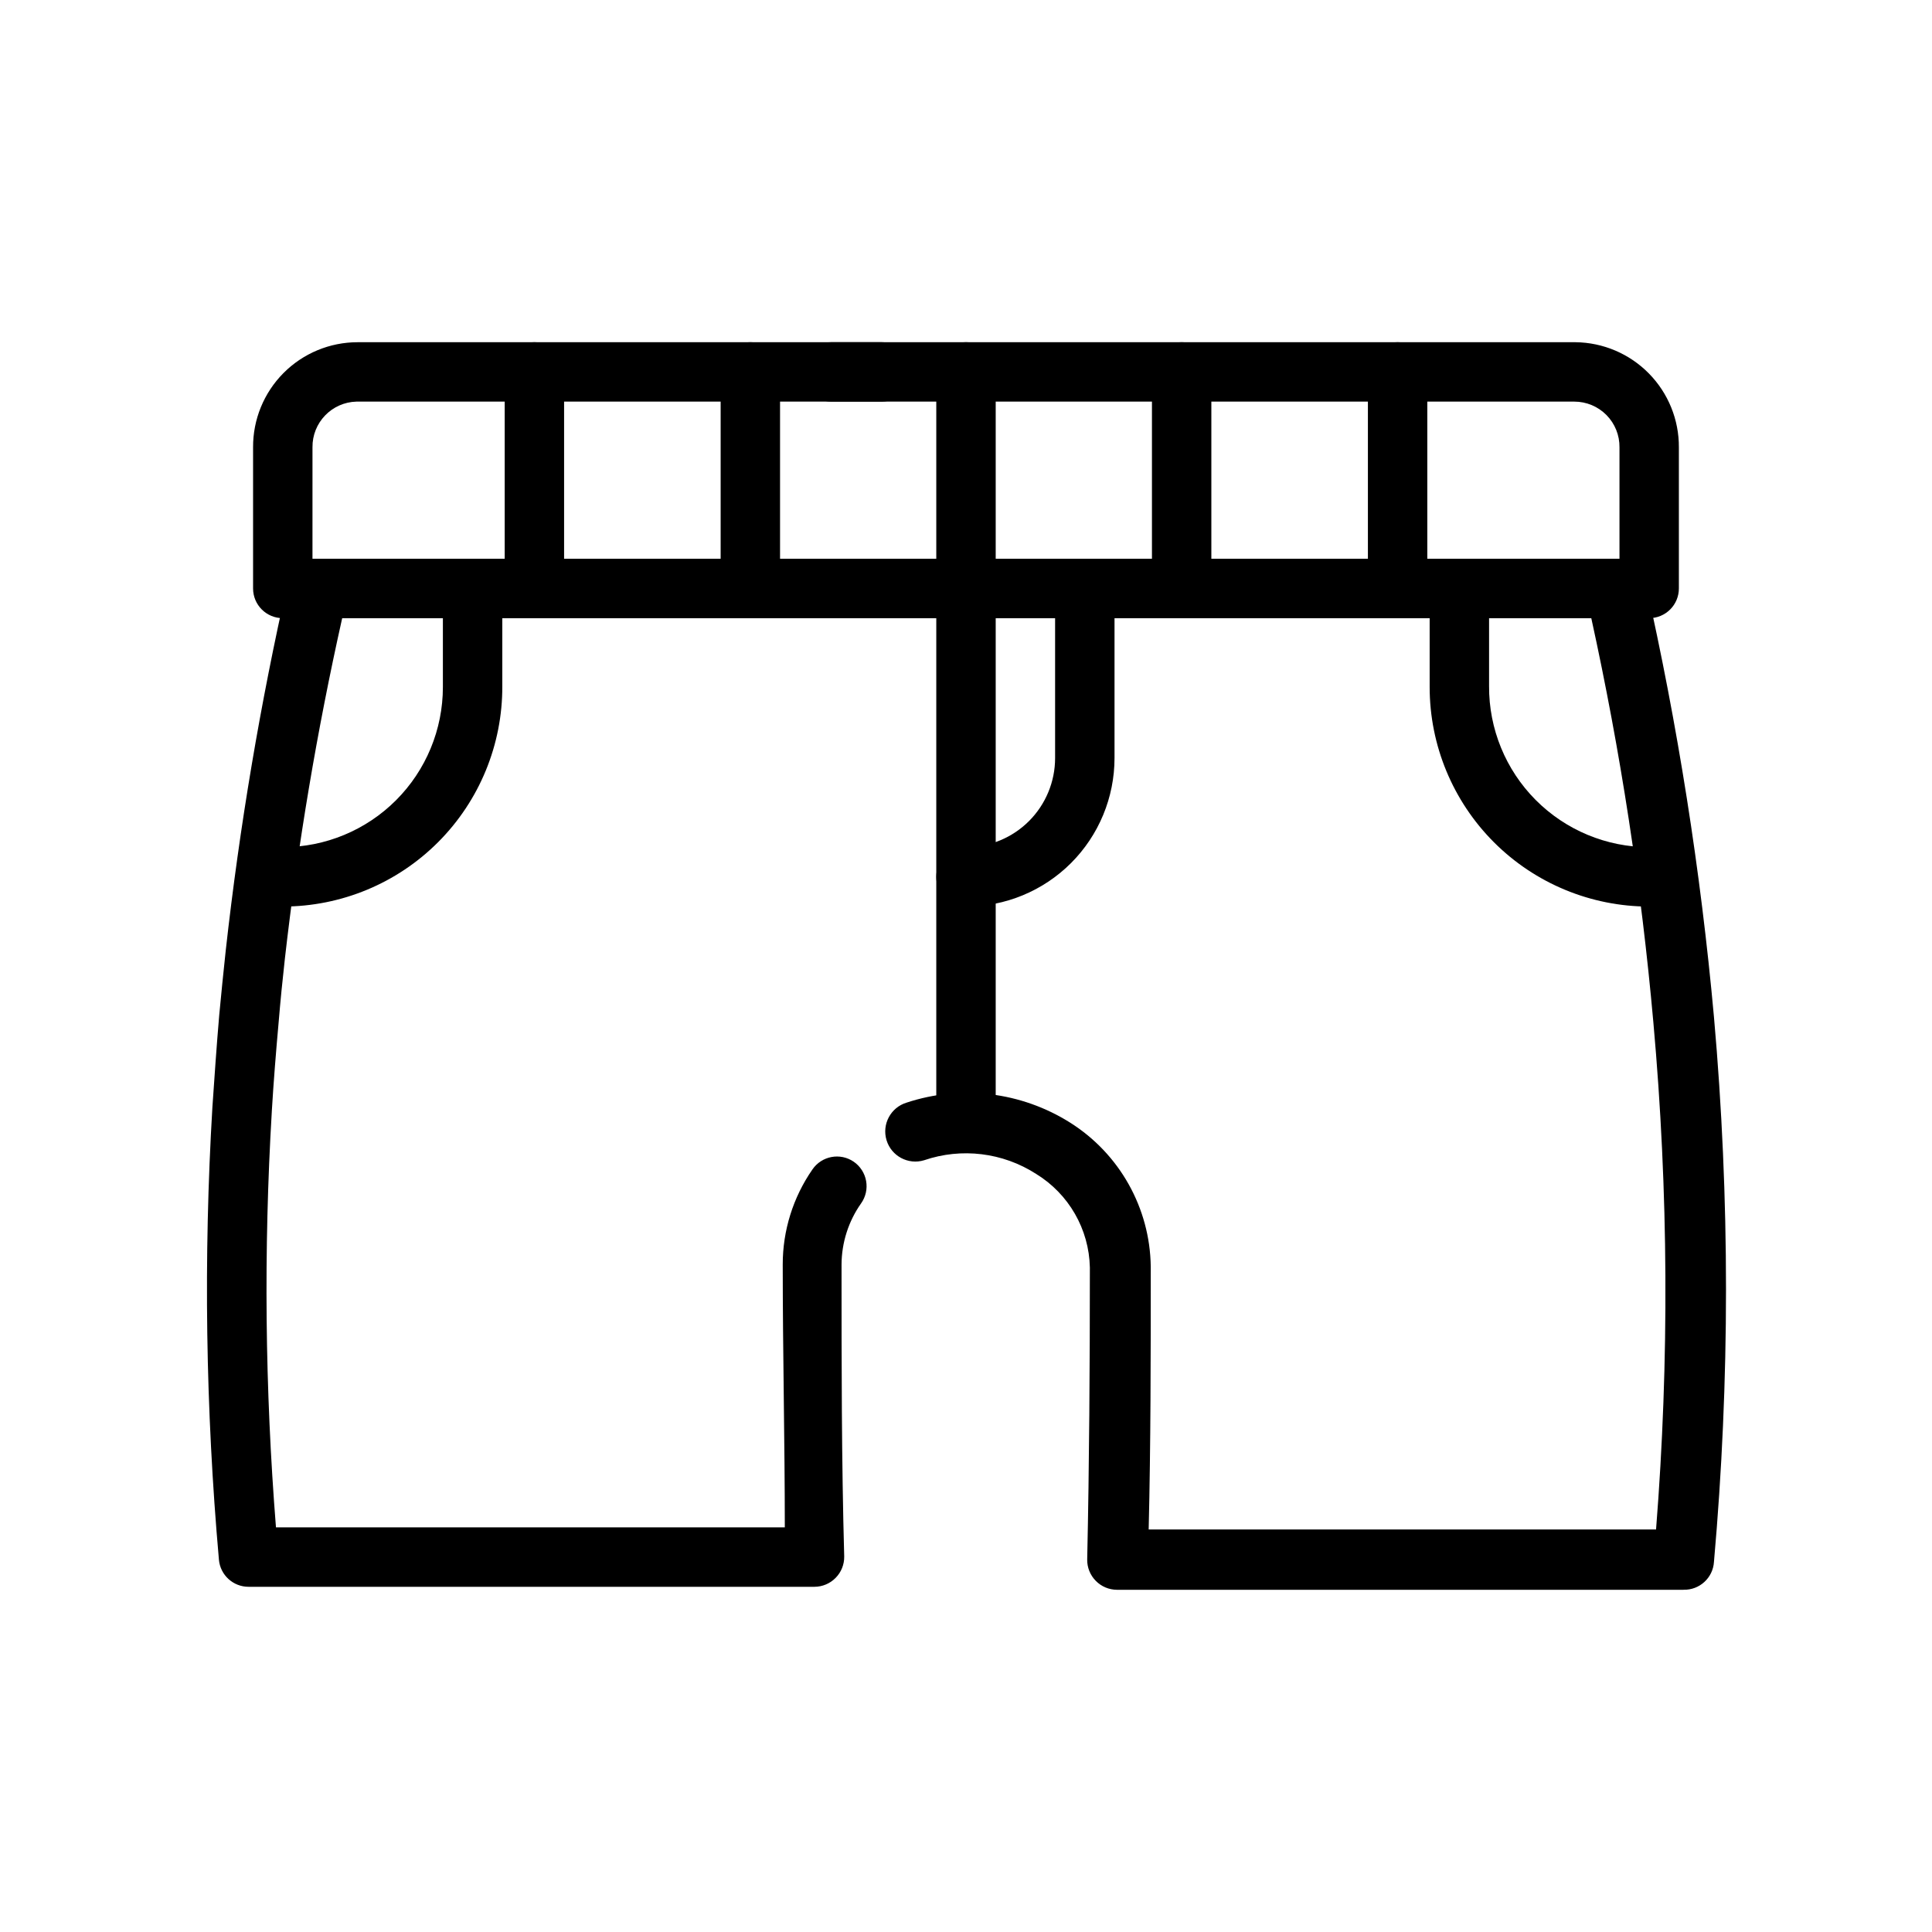
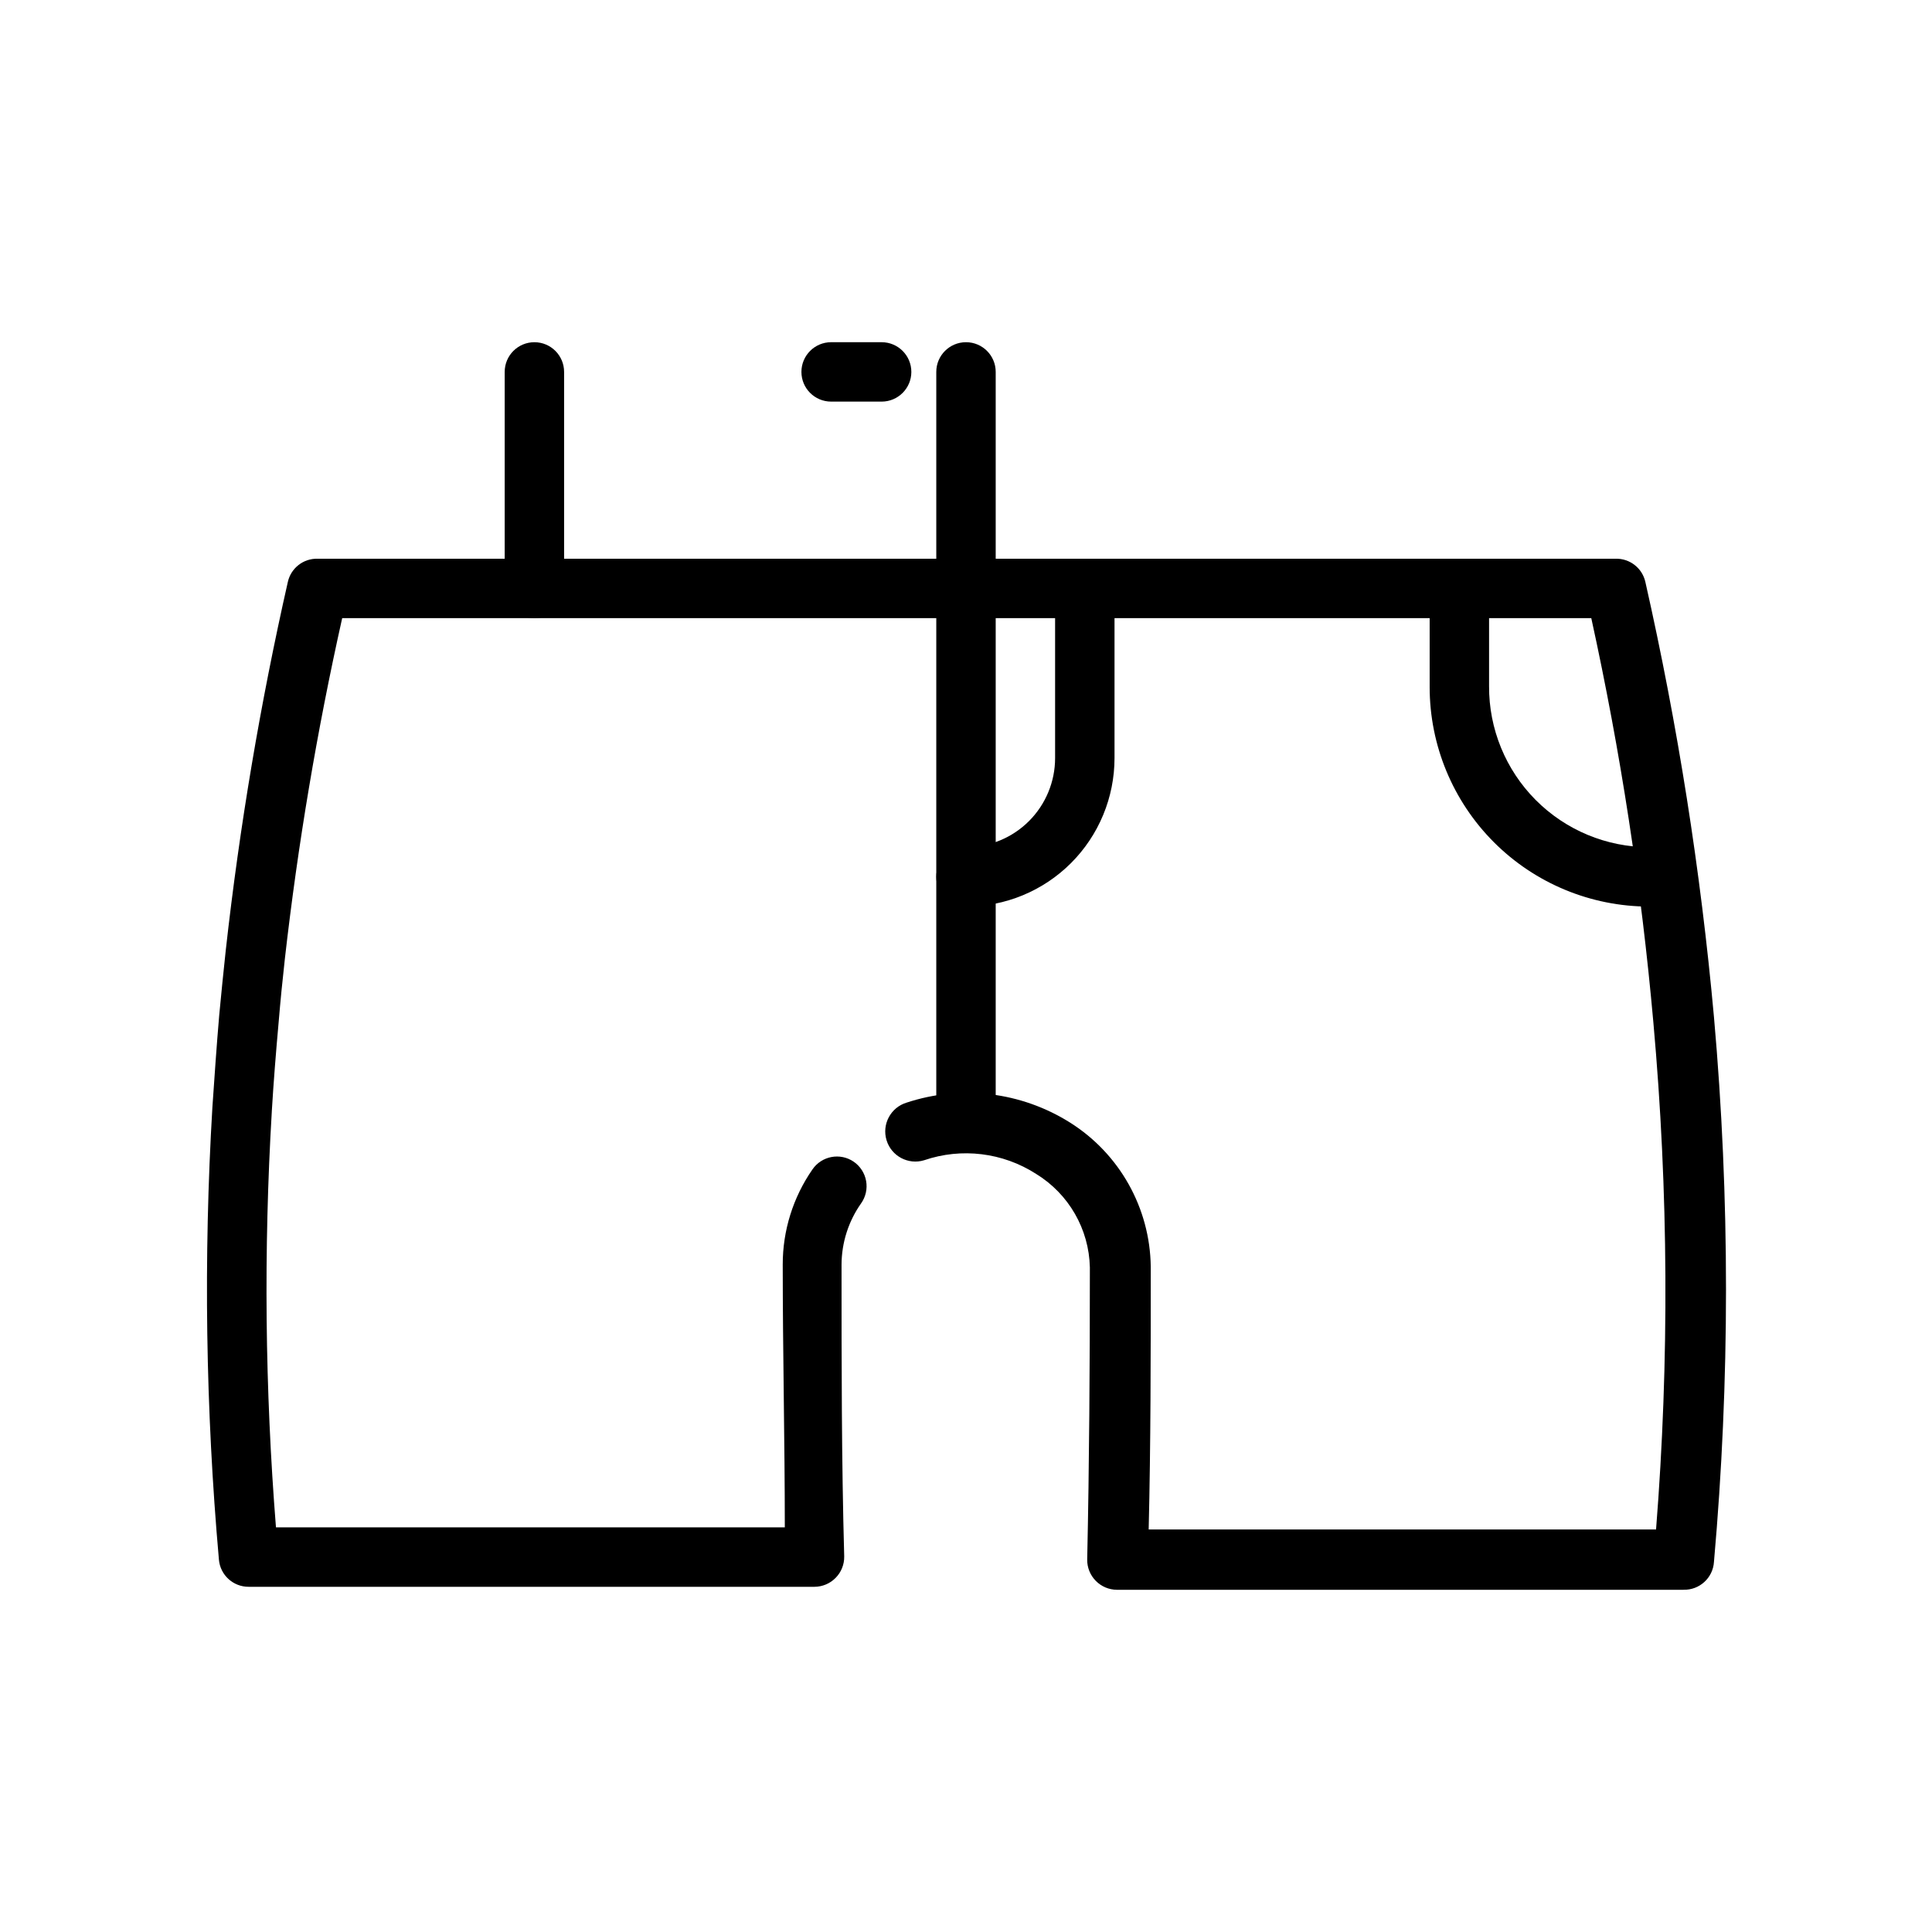
<svg xmlns="http://www.w3.org/2000/svg" fill="#000000" width="800px" height="800px" version="1.1" viewBox="144 144 512 512">
  <g>
    <path d="m377.64 250.43h-13.383c-4.348 0-7.871-3.523-7.871-7.871s3.523-7.871 7.871-7.871h13.383c4.348 0 7.875 3.523 7.875 7.871s-3.527 7.871-7.875 7.871z" />
-     <path d="m581.05 307.82h-362.11c-4.348 0-7.871-3.523-7.871-7.871v-37.391c-0.043-7.379 2.859-14.465 8.059-19.695 5.203-5.234 12.273-8.172 19.652-8.172h322.75-0.004c7.324 0.082 14.312 3.059 19.445 8.281 5.137 5.223 7.992 12.262 7.949 19.586v37.391c0 2.086-0.828 4.09-2.305 5.566-1.477 1.477-3.477 2.305-5.566 2.305zm-354.24-15.742h346.37v-29.52c0.043-3.203-1.199-6.285-3.449-8.566-2.25-2.277-5.316-3.559-8.516-3.559h-322.75c-6.547 0.172-11.738 5.574-11.652 12.125z" />
    <path d="m590.11 565.31h-150.12c-2.106-0.012-4.117-0.859-5.59-2.363-1.492-1.504-2.316-3.547-2.281-5.668 0.551-25.27 0.707-51.324 0.707-77.383-0.219-10.152-5.59-19.492-14.246-24.797-8.82-5.676-19.754-7.012-29.68-3.621-4.215 1.285-8.676-1.094-9.957-5.312s1.098-8.676 5.312-9.957c14.496-4.789 30.375-2.856 43.297 5.273 13.148 8.273 21.207 22.645 21.41 38.18 0 23.617 0 47.23-0.551 69.668h134.46c3.539-44.734 3.301-89.684-0.711-134.38-3.207-36.027-8.703-71.812-16.453-107.14h-331.02c-6.672 29.805-11.746 59.945-15.195 90.293-0.629 5.59-1.18 11.18-1.652 16.848-0.707 7.871-1.34 15.742-1.812 23.617l0.004-0.004c-2.188 36.719-1.816 73.543 1.102 110.21h134.85c0-22.828-0.551-46.289-0.551-69.668-0.008-9.004 2.738-17.793 7.871-25.191 2.457-3.586 7.356-4.504 10.941-2.047 1.73 1.191 2.914 3.031 3.285 5.102 0.371 2.07-0.105 4.199-1.316 5.918-3.356 4.746-5.168 10.406-5.195 16.219 0 26.055 0 52.113 0.707 77.383 0.035 2.117-0.789 4.16-2.281 5.668-1.473 1.5-3.488 2.352-5.59 2.359h-149.96c-4.086 0.016-7.508-3.094-7.875-7.164-3.535-39.891-4.113-79.992-1.73-119.97 0.551-7.871 1.102-16.215 1.812-24.402 0.551-5.746 1.102-11.414 1.73-17.16 3.66-32.82 9.156-65.41 16.453-97.613 0.824-3.664 4.117-6.234 7.871-6.141h344.01c3.75-0.094 7.047 2.477 7.871 6.141 8.59 38 14.664 76.523 18.184 115.32 4.254 48.031 4.254 96.344 0 144.37-0.254 4.258-3.848 7.535-8.105 7.402z" />
    <path d="m400 384.25c-4.348 0-7.875-3.523-7.875-7.871 0-4.348 3.527-7.871 7.875-7.871 6.262 0 12.27-2.488 16.699-6.918 4.426-4.43 6.914-10.438 6.914-16.699v-44.871c0-4.348 3.527-7.871 7.875-7.871 4.348 0 7.871 3.523 7.871 7.871v44.871c0 10.438-4.148 20.449-11.527 27.832-7.383 7.383-17.395 11.527-27.832 11.527z" />
-     <path d="m218.94 384.25c-4.348 0-7.871-3.523-7.871-7.871 0-4.348 3.523-7.871 7.871-7.871 11.254 0 22.047-4.473 30.004-12.43 7.957-7.957 12.426-18.75 12.426-30v-26.137c0-4.348 3.527-7.871 7.875-7.871 4.344 0 7.871 3.523 7.871 7.871v25.898c0.062 15.469-6.039 30.328-16.957 41.289-10.914 10.961-25.75 17.121-41.219 17.121z" />
    <path d="m581.05 384.25c-15.43 0-30.227-6.129-41.137-17.039-10.906-10.91-17.039-25.707-17.039-41.133v-26.137c0-4.348 3.527-7.871 7.875-7.871s7.871 3.523 7.871 7.871v25.898c-0.062 11.293 4.379 22.148 12.344 30.156s18.793 12.512 30.086 12.512c4.348 0 7.871 3.523 7.871 7.871 0 4.348-3.523 7.871-7.871 7.871z" />
    <path d="m400 449.28c-4.348 0-7.875-3.523-7.875-7.871v-198.85c0-4.348 3.527-7.871 7.875-7.871s7.871 3.523 7.871 7.871v198.85c0 2.086-0.828 4.09-2.305 5.566-1.477 1.477-3.481 2.305-5.566 2.305z" />
-     <path d="m342.85 307.82c-4.348 0-7.871-3.523-7.871-7.871v-57.387c0-4.348 3.523-7.871 7.871-7.871s7.871 3.523 7.871 7.871v57.152-0.004c0.066 2.129-0.734 4.195-2.219 5.723-1.484 1.527-3.523 2.387-5.652 2.387z" />
    <path d="m285.62 307.82c-4.348 0-7.871-3.523-7.871-7.871v-57.387c0-4.348 3.523-7.871 7.871-7.871 4.348 0 7.871 3.523 7.871 7.871v57.152-0.004c0.066 2.129-0.734 4.195-2.219 5.723-1.484 1.527-3.523 2.387-5.652 2.387z" />
-     <path d="m457.15 307.82c-4.348 0-7.871-3.523-7.871-7.871v-57.387c0-4.348 3.523-7.871 7.871-7.871 4.348 0 7.871 3.523 7.871 7.871v57.152-0.004c0.066 2.129-0.734 4.195-2.219 5.723-1.484 1.527-3.523 2.387-5.652 2.387z" />
-     <path d="m514.38 307.82c-4.348 0-7.871-3.523-7.871-7.871v-57.387c0-4.348 3.523-7.871 7.871-7.871s7.871 3.523 7.871 7.871v57.152-0.004c0.066 2.129-0.734 4.195-2.219 5.723-1.484 1.527-3.523 2.387-5.652 2.387z" />
  </g>
</svg>